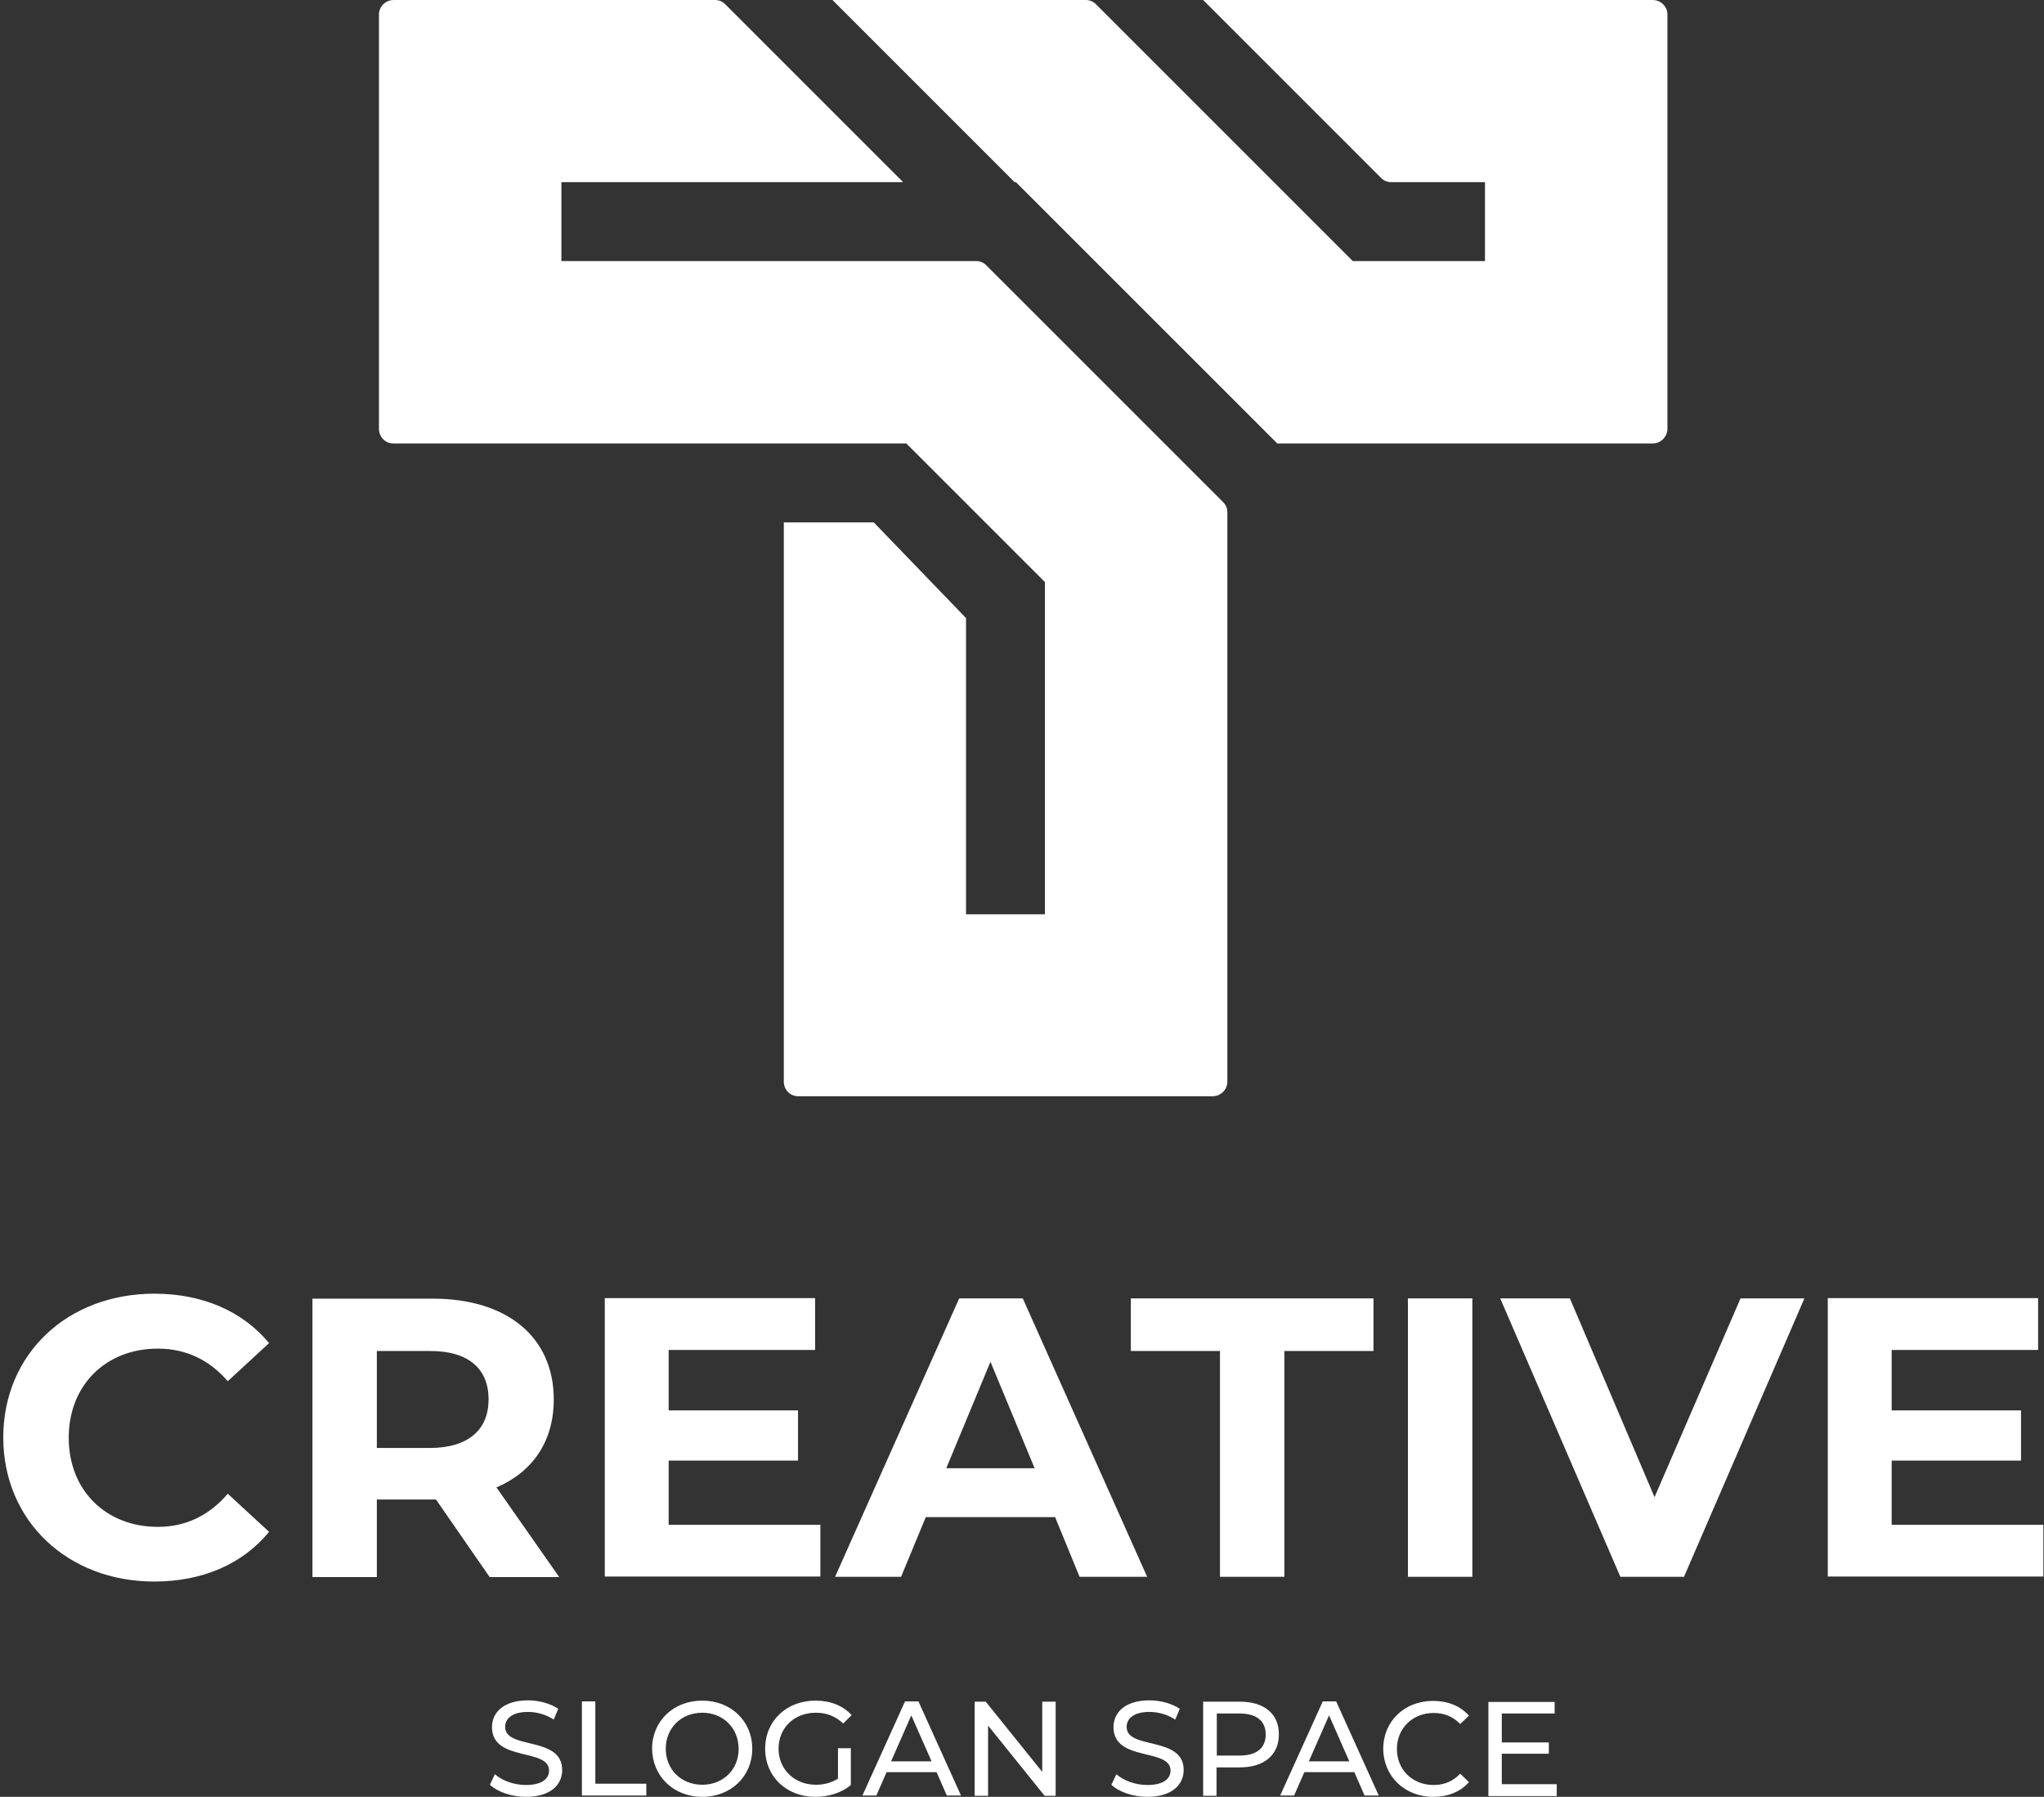
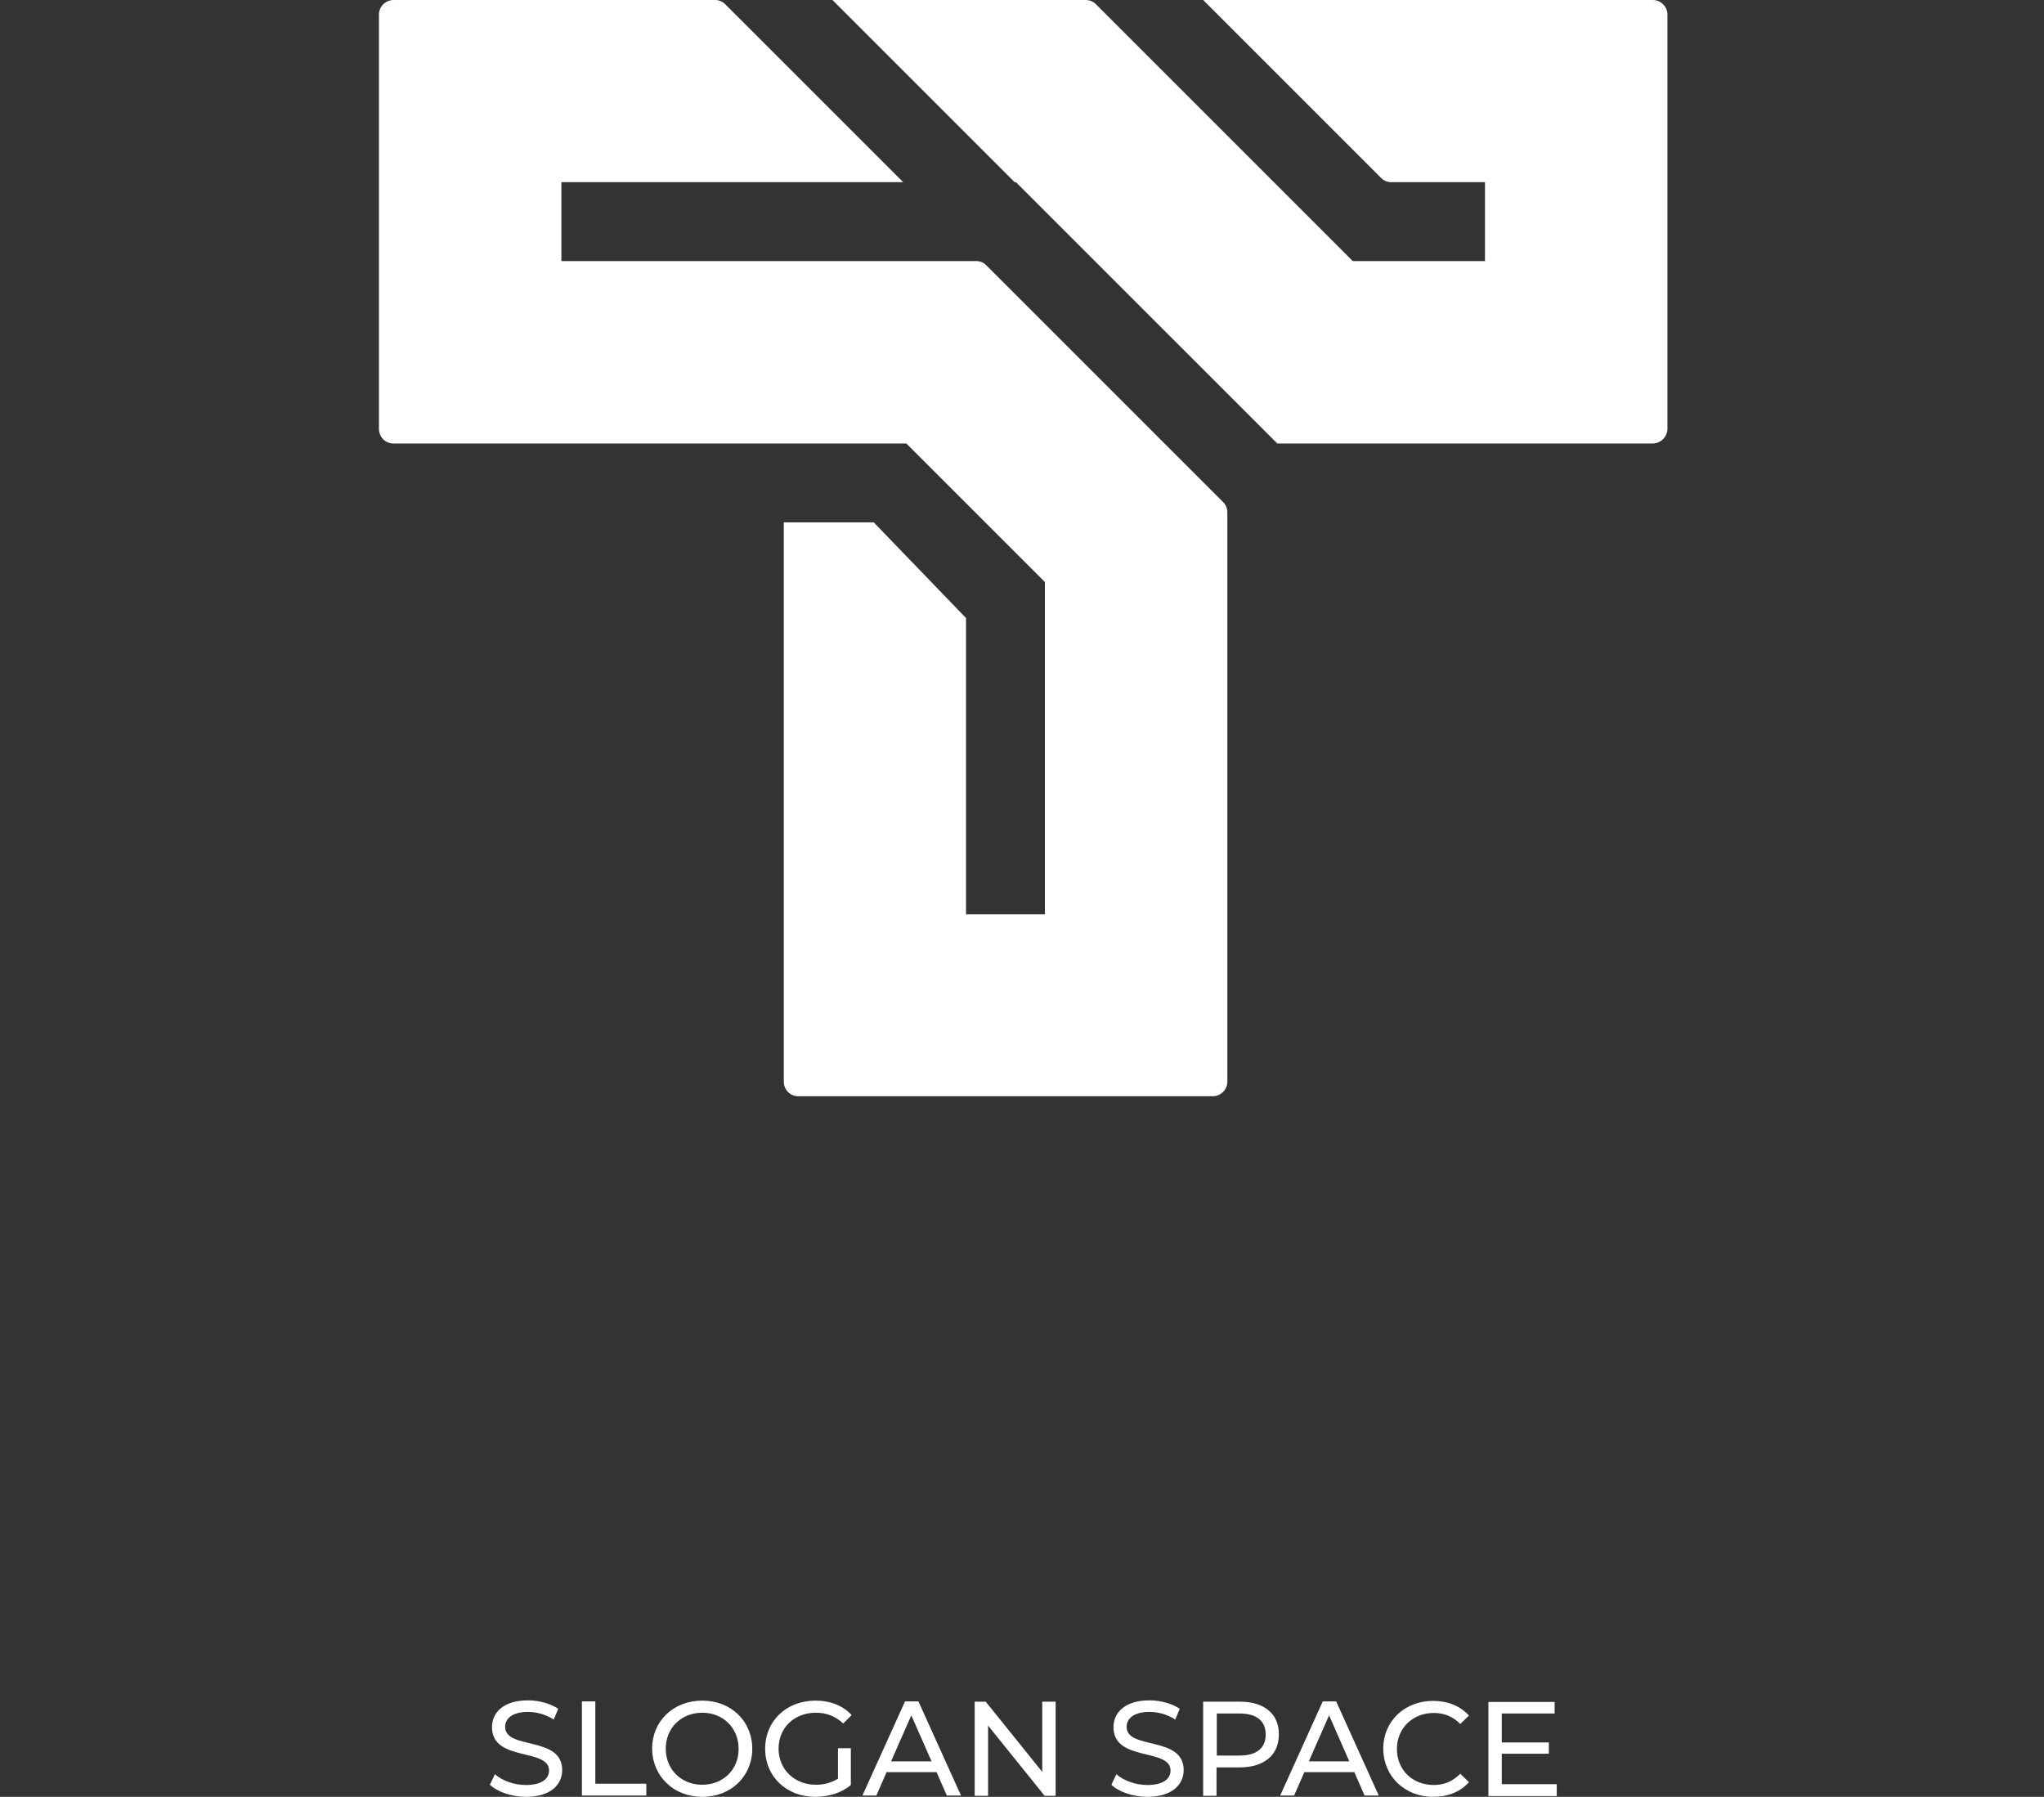
<svg xmlns="http://www.w3.org/2000/svg" width="91" height="80" viewBox="0 0 91 80" fill="none">
  <rect x="0" y="0" width="91" height="80" fill="#333333" stroke="none" />
  <path d="M37.062 0H48.333C48.509 0 48.661 0.059 48.79 0.187L60.225 11.623H66.112V8.111H61.945C61.77 8.111 61.618 8.053 61.489 7.924L53.565 0H73.58C73.942 0 74.235 0.293 74.235 0.644V19.09C74.235 19.441 73.942 19.745 73.58 19.745H56.866L45.231 8.111H45.173L37.062 0ZM17.527 0H24.994H31.83C32.005 0 32.157 0.059 32.286 0.187L40.21 8.111H24.994V11.623H43.452C43.628 11.623 43.78 11.681 43.909 11.81L54.455 22.356C54.583 22.484 54.642 22.637 54.642 22.812V48.164C54.642 48.515 54.349 48.808 53.986 48.808H35.54C35.177 48.808 34.896 48.515 34.896 48.164V23.257H38.899L43.008 27.517V40.708H46.519V25.914L40.351 19.745H17.515C17.152 19.745 16.871 19.453 16.871 19.09C16.871 12.945 16.871 6.789 16.871 0.644C16.871 0.293 17.164 0 17.527 0Z" fill="white" />
-   <path d="M84.219 67.898V65.03H89.977V62.795H84.219V60.103H90.738V57.797H81.374V70.192H90.972V67.886H84.219V67.898ZM77.489 57.809L73.661 66.657L69.892 57.809H66.791L72.14 70.204H74.972L80.333 57.809H77.489ZM62.682 70.204H65.55V57.809H62.682V70.204ZM54.314 70.204H57.181V60.15H61.149V57.809H50.346V60.15H54.314V70.204ZM42.129 65.37L44.096 60.629L46.062 65.37H42.129ZM48.063 70.204H51.072L45.535 57.809H42.703L37.178 70.204H40.116L41.216 67.547H46.975L48.063 70.204ZM29.769 67.898V65.03H35.528V62.795H29.769V60.103H36.289V57.797H26.925V70.192H36.523V67.886H29.769V67.898ZM21.752 62.303C21.752 63.649 20.862 64.468 19.118 64.468H16.777V60.15H19.118C20.862 60.138 21.752 60.945 21.752 62.303ZM24.889 70.204L22.103 66.224C23.718 65.534 24.654 64.164 24.654 62.315C24.654 59.529 22.583 57.82 19.27 57.82H13.91V70.215H16.777V66.763H19.27H19.411L21.799 70.215H24.889V70.204ZM6.864 70.414C9.029 70.414 10.808 69.63 11.979 68.202L10.141 66.505C9.31 67.477 8.268 67.98 7.028 67.98C4.71 67.98 3.06 66.353 3.06 64.012C3.06 61.671 4.71 60.044 7.028 60.044C8.268 60.044 9.31 60.536 10.141 61.495L11.979 59.798C10.808 58.382 9.017 57.598 6.875 57.598C3.013 57.598 0.145 60.267 0.145 64.012C0.157 67.734 3.025 70.414 6.864 70.414Z" fill="white" />
  <path d="M66.861 79.427V78.081H68.956V77.577H66.861V76.29H69.213V75.775H66.264V79.965H69.307V79.438H66.861V79.427ZM63.806 80C64.461 80 65.023 79.778 65.398 79.345L65.011 78.97C64.684 79.309 64.297 79.473 63.829 79.473C62.881 79.473 62.191 78.794 62.191 77.87C62.191 76.945 62.893 76.266 63.829 76.266C64.286 76.266 64.684 76.418 65.011 76.758L65.398 76.383C65.011 75.95 64.45 75.728 63.806 75.728C62.53 75.728 61.582 76.629 61.582 77.87C61.594 79.087 62.542 80 63.806 80ZM58.27 78.42L59.171 76.372L60.072 78.42H58.27ZM60.751 79.942H61.383L59.487 75.751H58.89L56.994 79.942H57.614L58.071 78.9H60.295L60.751 79.942ZM55.191 78.162H54.173V76.29H55.191C55.952 76.29 56.35 76.629 56.35 77.226C56.35 77.823 55.952 78.162 55.191 78.162ZM55.203 75.763H53.565V79.953H54.161V78.689H55.191C56.28 78.689 56.935 78.139 56.935 77.226C56.947 76.313 56.292 75.763 55.203 75.763ZM51.083 80C52.183 80 52.698 79.45 52.698 78.806C52.698 77.273 50.158 77.917 50.158 76.887C50.158 76.524 50.463 76.219 51.177 76.219C51.551 76.219 51.961 76.325 52.324 76.559L52.523 76.079C52.172 75.845 51.668 75.704 51.177 75.704C50.077 75.704 49.573 76.255 49.573 76.898C49.573 78.455 52.113 77.811 52.113 78.83C52.113 79.192 51.797 79.473 51.083 79.473C50.545 79.473 50.018 79.274 49.702 78.993L49.48 79.462C49.807 79.778 50.439 80 51.083 80ZM46.401 75.763V78.888L43.885 75.763H43.393V79.953H43.99V76.828L46.507 79.953H46.998V75.763H46.401ZM39.671 78.42L40.572 76.372L41.474 78.42H39.671ZM42.153 79.942H42.785L40.889 75.751H40.292L38.395 79.942H39.016L39.472 78.9H41.696L42.153 79.942ZM37.307 79.192C37.003 79.38 36.675 79.462 36.324 79.462C35.364 79.462 34.662 78.771 34.662 77.858C34.662 76.922 35.364 76.255 36.324 76.255C36.792 76.255 37.19 76.407 37.541 76.734L37.916 76.36C37.529 75.939 36.968 75.716 36.312 75.716C35.013 75.716 34.065 76.617 34.065 77.858C34.065 79.099 35.013 80 36.3 80C36.886 80 37.471 79.824 37.88 79.473V77.835H37.307V79.192ZM31.267 79.462C30.331 79.462 29.64 78.783 29.64 77.858C29.64 76.933 30.331 76.255 31.267 76.255C32.192 76.255 32.883 76.933 32.883 77.858C32.894 78.783 32.192 79.462 31.267 79.462ZM31.267 80C32.543 80 33.491 79.087 33.491 77.858C33.491 76.629 32.543 75.716 31.267 75.716C29.98 75.716 29.032 76.629 29.032 77.858C29.044 79.075 29.98 80 31.267 80ZM25.907 79.942H28.774V79.415H26.504V75.751H25.907V79.942ZM23.414 80C24.526 80 25.029 79.45 25.029 78.806C25.029 77.273 22.489 77.917 22.489 76.887C22.489 76.524 22.793 76.219 23.507 76.219C23.882 76.219 24.291 76.325 24.654 76.559L24.853 76.079C24.502 75.845 23.999 75.704 23.507 75.704C22.407 75.704 21.904 76.255 21.904 76.898C21.904 78.455 24.444 77.811 24.444 78.83C24.444 79.192 24.128 79.473 23.414 79.473C22.875 79.473 22.349 79.274 22.033 78.993L21.81 79.462C22.15 79.778 22.77 80 23.414 80Z" fill="white" />
</svg>